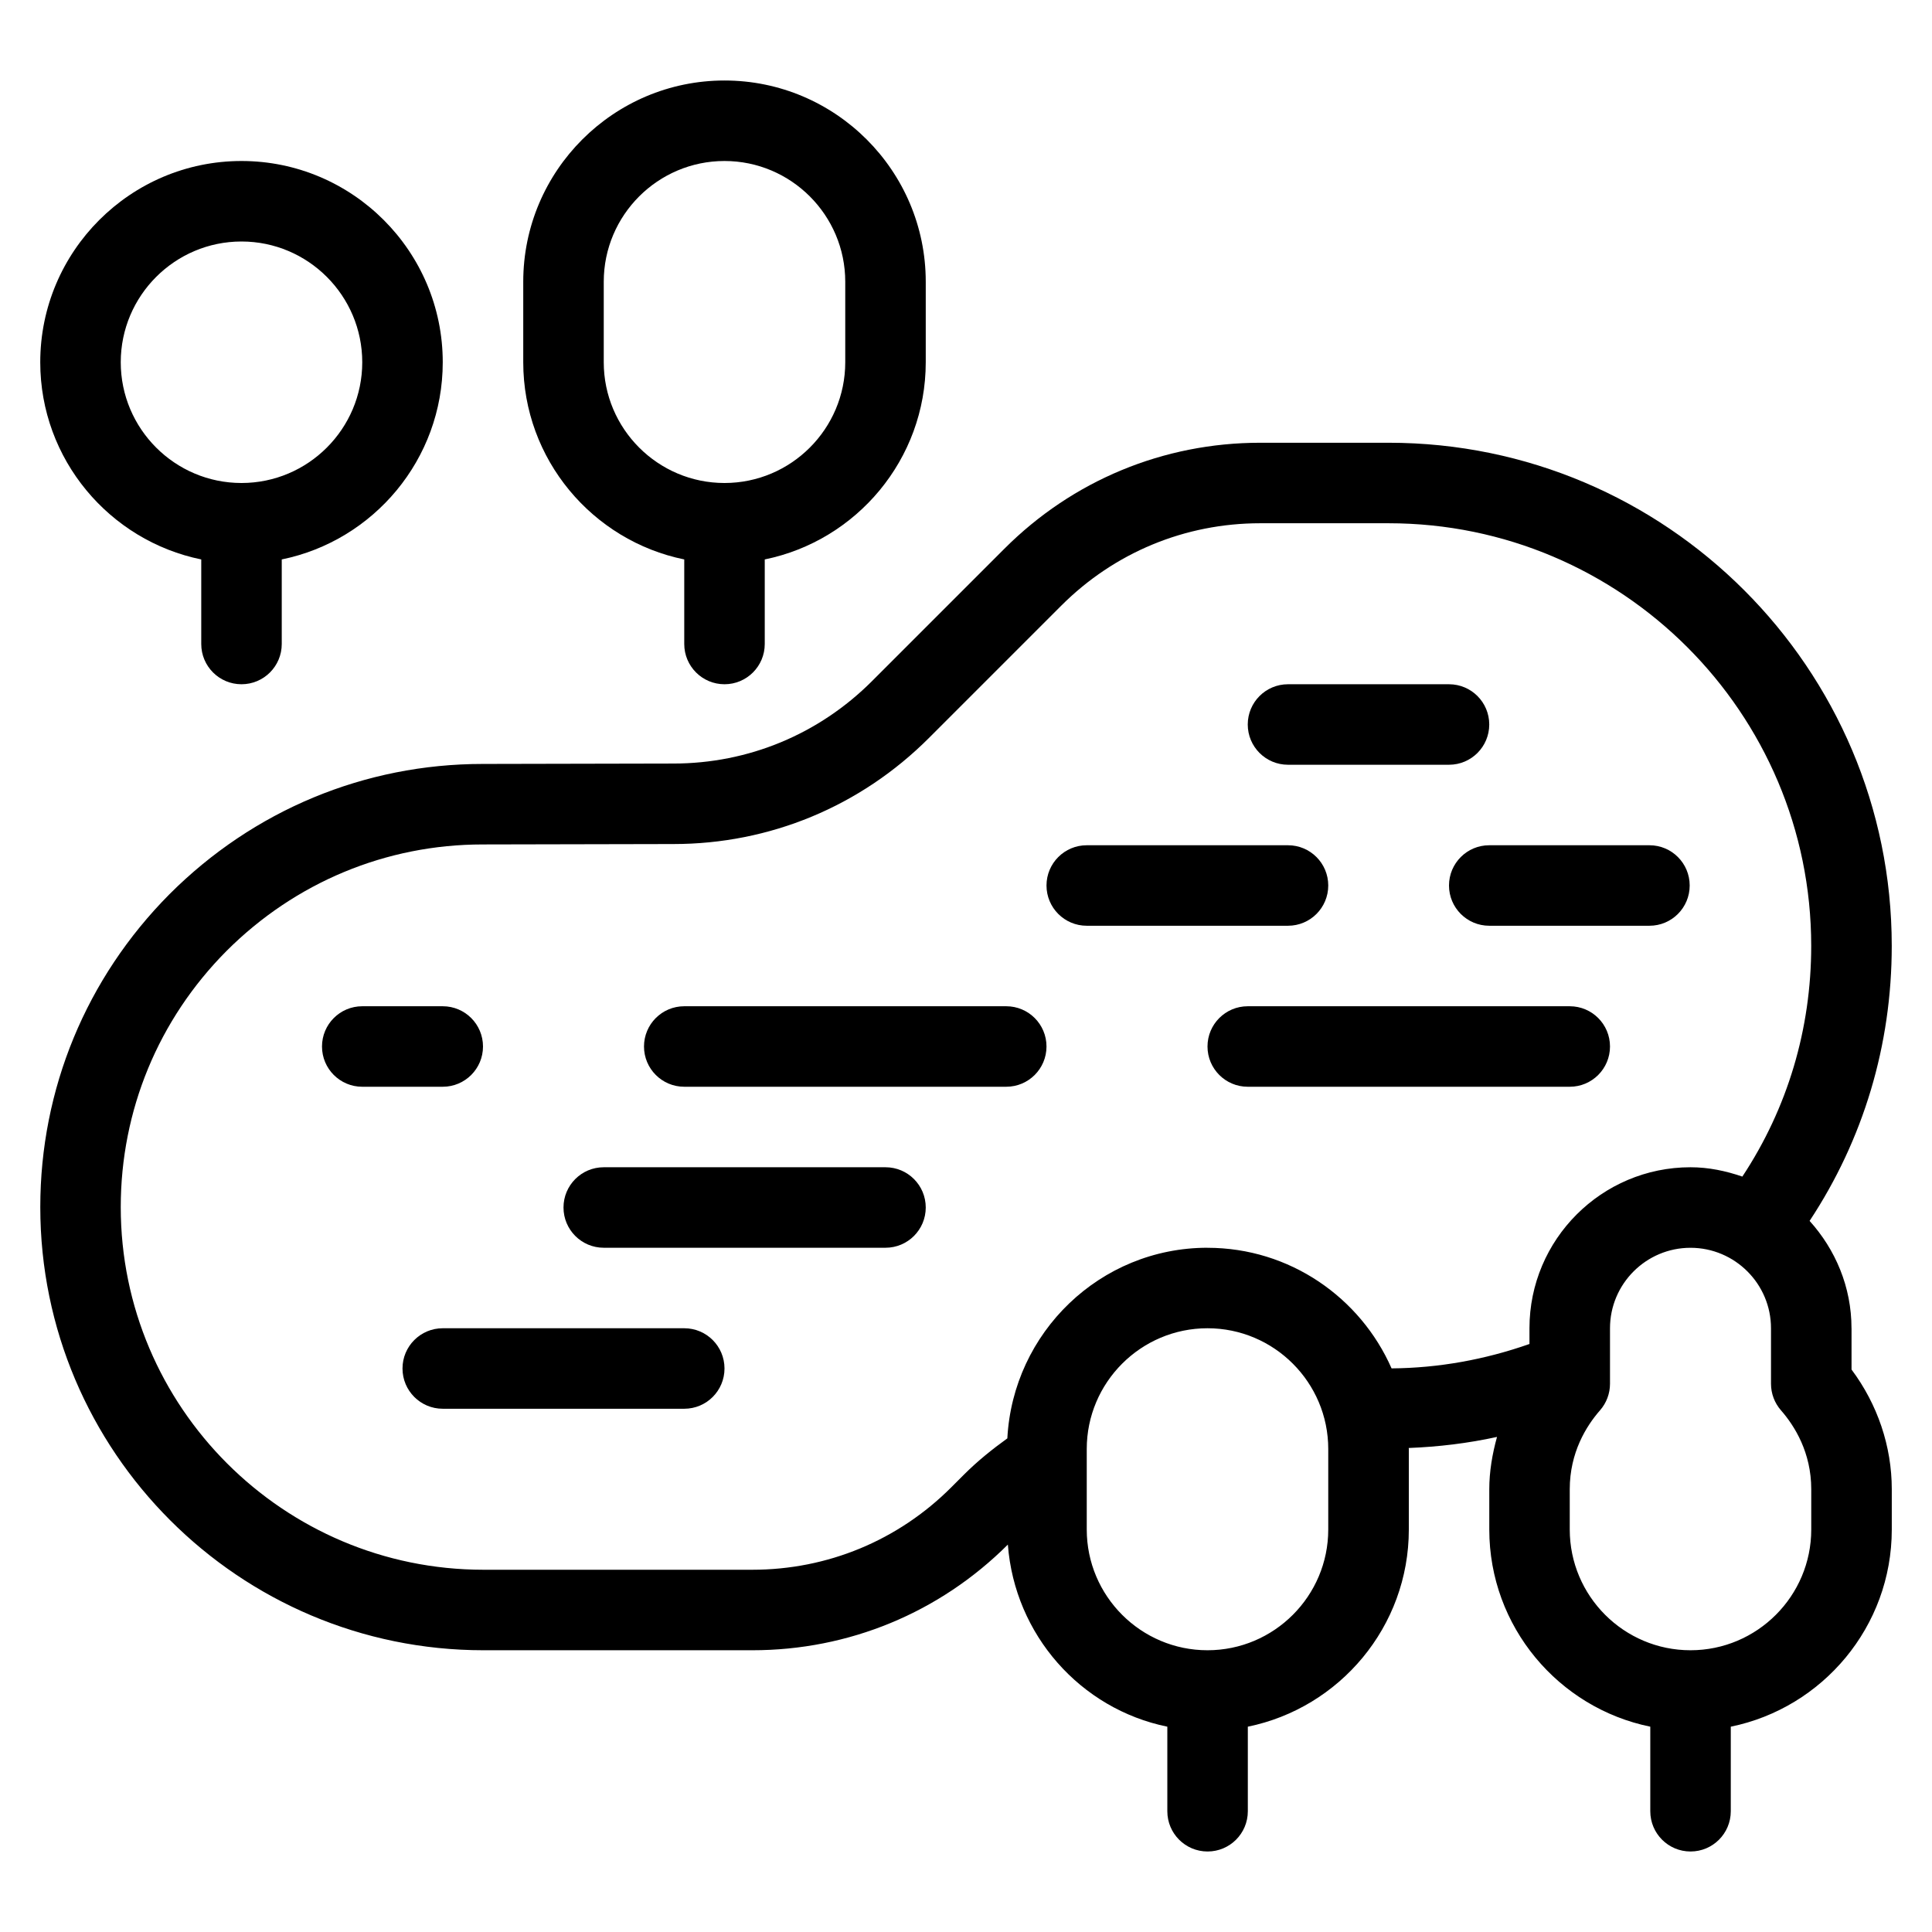
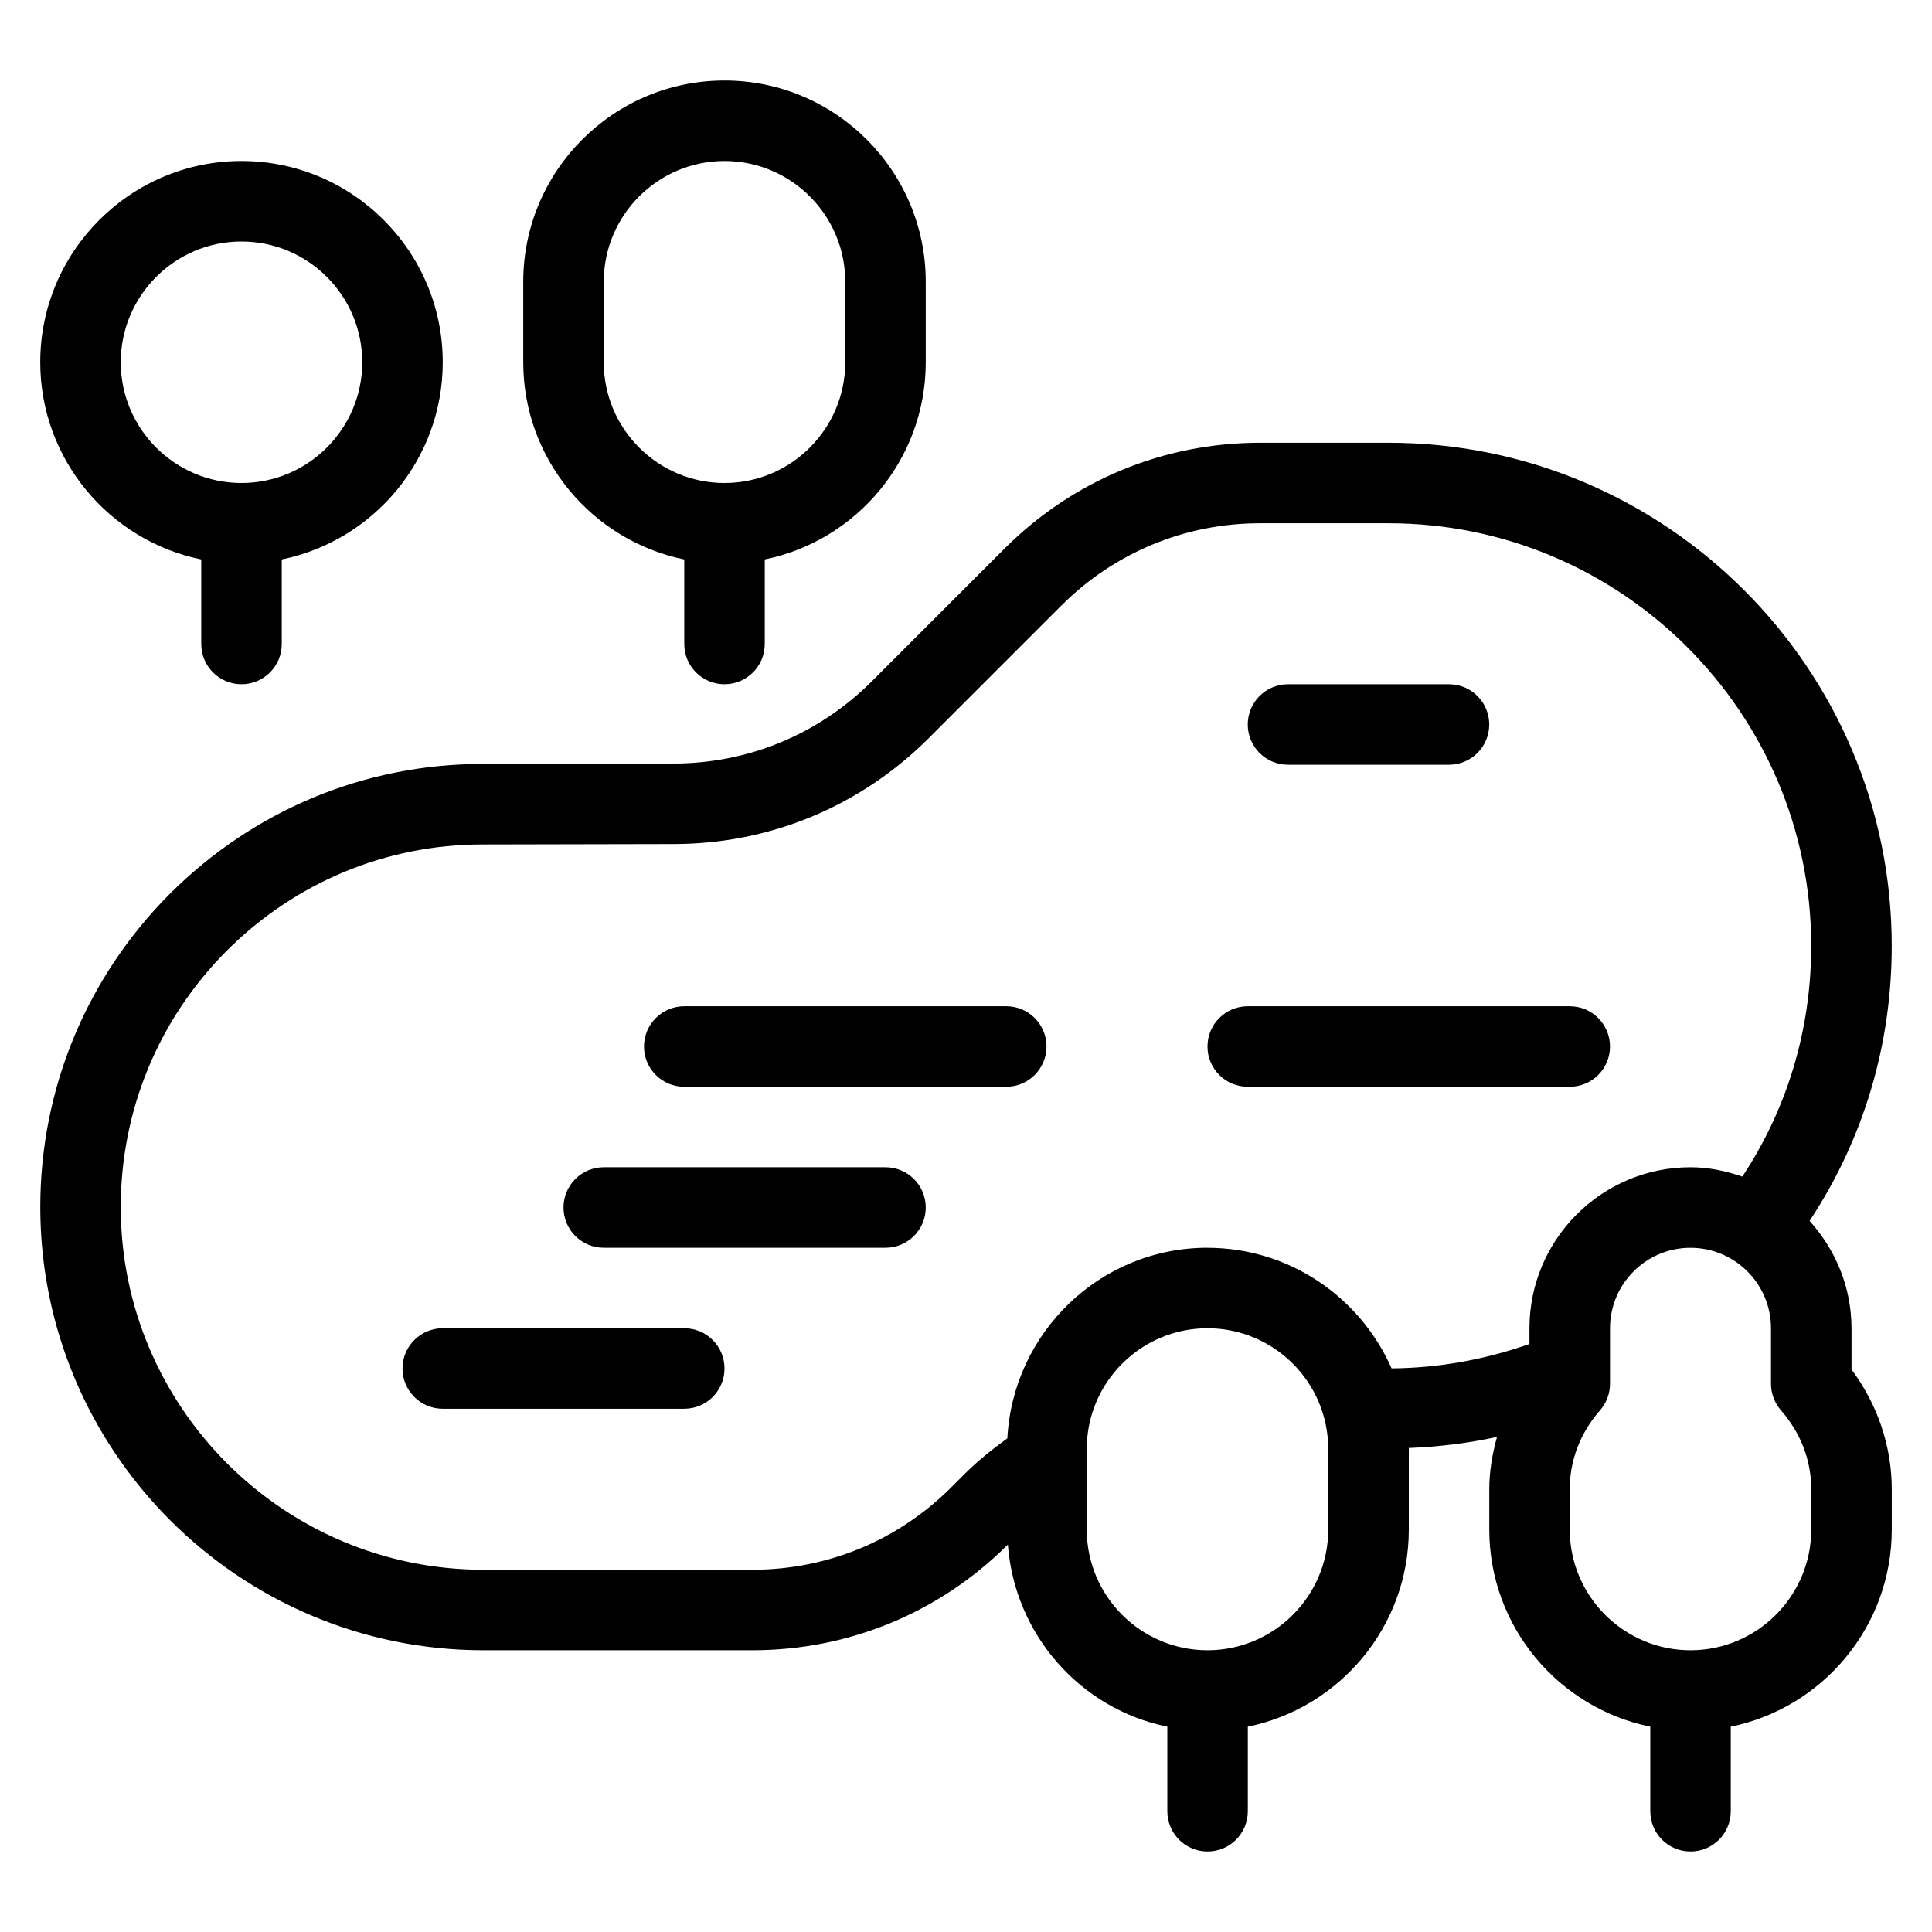
<svg xmlns="http://www.w3.org/2000/svg" id="Layer_1" data-name="Layer 1" viewBox="0 0 48 48">
  <defs>
    <style>
      .cls-1 {
        stroke-width: 0px;
      }
    </style>
  </defs>
  <path class="cls-1" d="M46,33c0-1.028-.401-1.958-1.041-2.667,1.336-2.023,2.041-4.366,2.041-6.833,0-6.893-5.607-12.5-12.5-12.5h-3.19c-2.401,0-4.659.935-6.356,2.633l-3.29,3.29c-1.32,1.32-3.072,2.047-4.935,2.047l-4.738.01c-2.93,0-5.692,1.148-7.779,3.235-2.07,2.083-3.211,4.844-3.211,7.775,0,6.071,4.938,11.01,11.01,11.01h6.681c2.397,0,4.651-.932,6.348-2.625.17,2.243,1.804,4.084,3.962,4.524v2.101c0,.552.447,1,1,1s1-.448,1-1v-2.101c2.279-.465,4-2.484,4-4.899v-2c0-.008-.002-.016-.003-.025.741-.029,1.474-.117,2.194-.275-.117.423-.192.857-.192,1.3v1c0,2.414,1.721,4.434,4,4.899v2.101c0,.552.447,1,1,1s1-.448,1-1v-2.101c2.279-.465,4-2.484,4-4.899v-1c0-1.066-.353-2.108-1-2.974v-1.026ZM33,38c0,1.654-1.346,3-3,3s-3-1.346-3-3v-2c0-1.654,1.346-3,3-3s3,1.346,3,3v2ZM30,31c-2.667,0-4.833,2.104-4.973,4.736-.374.27-.738.561-1.074.897l-.32.32c-1.32,1.32-3.075,2.047-4.942,2.047h-6.681c-4.968,0-9.01-4.042-9.01-9.01,0-2.399.934-4.66,2.627-6.363,1.707-1.707,3.968-2.647,6.365-2.647l4.738-.01c2.395,0,4.648-.935,6.347-2.633l3.29-3.29c1.32-1.32,3.075-2.047,4.942-2.047h3.19c5.79,0,10.5,4.71,10.5,10.5,0,2.071-.59,4.036-1.711,5.732-.407-.14-.836-.232-1.289-.232-2.206,0-4,1.794-4,4v.391c-1.106.388-2.253.597-3.426.606-.775-1.761-2.531-2.996-4.574-2.996ZM45,38c0,1.654-1.346,3-3,3s-3-1.346-3-3v-1c0-.91.409-1.57.753-1.962.159-.182.247-.416.247-.658v-1.379c0-1.103.897-2,2-2s2,.897,2,2v1.379c0,.242.088.476.247.658.344.393.753,1.052.753,1.962v1Z" />
  <path class="cls-1" d="M32,19h4c.553,0,1-.448,1-1s-.447-1-1-1h-4c-.553,0-1,.448-1,1s.447,1,1,1Z" />
-   <path class="cls-1" d="M36,22c0,.552.447,1,1,1h3.98c.553,0,1-.448,1-1s-.447-1-1-1h-3.98c-.553,0-1,.448-1,1Z" />
-   <path class="cls-1" d="M33,22c0-.552-.447-1-1-1h-5c-.553,0-1,.448-1,1s.447,1,1,1h5c.553,0,1-.448,1-1Z" />
  <path class="cls-1" d="M40,26c0-.552-.447-1-1-1h-8c-.553,0-1,.448-1,1s.447,1,1,1h8c.553,0,1-.448,1-1Z" />
  <path class="cls-1" d="M25,25h-8c-.553,0-1,.448-1,1s.447,1,1,1h8c.553,0,1-.448,1-1s-.447-1-1-1Z" />
  <path class="cls-1" d="M22,29h-7c-.553,0-1,.448-1,1s.447,1,1,1h7c.553,0,1-.448,1-1s-.447-1-1-1Z" />
  <path class="cls-1" d="M17,33h-6c-.553,0-1,.448-1,1s.447,1,1,1h6c.553,0,1-.448,1-1s-.447-1-1-1Z" />
-   <path class="cls-1" d="M12,26c0-.552-.447-1-1-1h-2c-.553,0-1,.448-1,1s.447,1,1,1h2c.553,0,1-.448,1-1Z" />
  <path class="cls-1" d="M17,13.899v2.101c0,.552.447,1,1,1s1-.448,1-1v-2.101c2.279-.465,4-2.484,4-4.899v-2c0-2.757-2.243-5-5-5s-5,2.243-5,5v2c0,2.414,1.721,4.434,4,4.899ZM15,7c0-1.654,1.346-3,3-3s3,1.346,3,3v2c0,1.654-1.346,3-3,3s-3-1.346-3-3v-2Z" />
  <path class="cls-1" d="M5,13.899v2.101c0,.552.447,1,1,1s1-.448,1-1v-2.101c2.279-.465,4-2.484,4-4.899,0-2.757-2.243-5-5-5S1,6.243,1,9c0,2.414,1.721,4.434,4,4.899ZM6,6c1.654,0,3,1.346,3,3s-1.346,3-3,3-3-1.346-3-3,1.346-3,3-3Z" />
</svg>